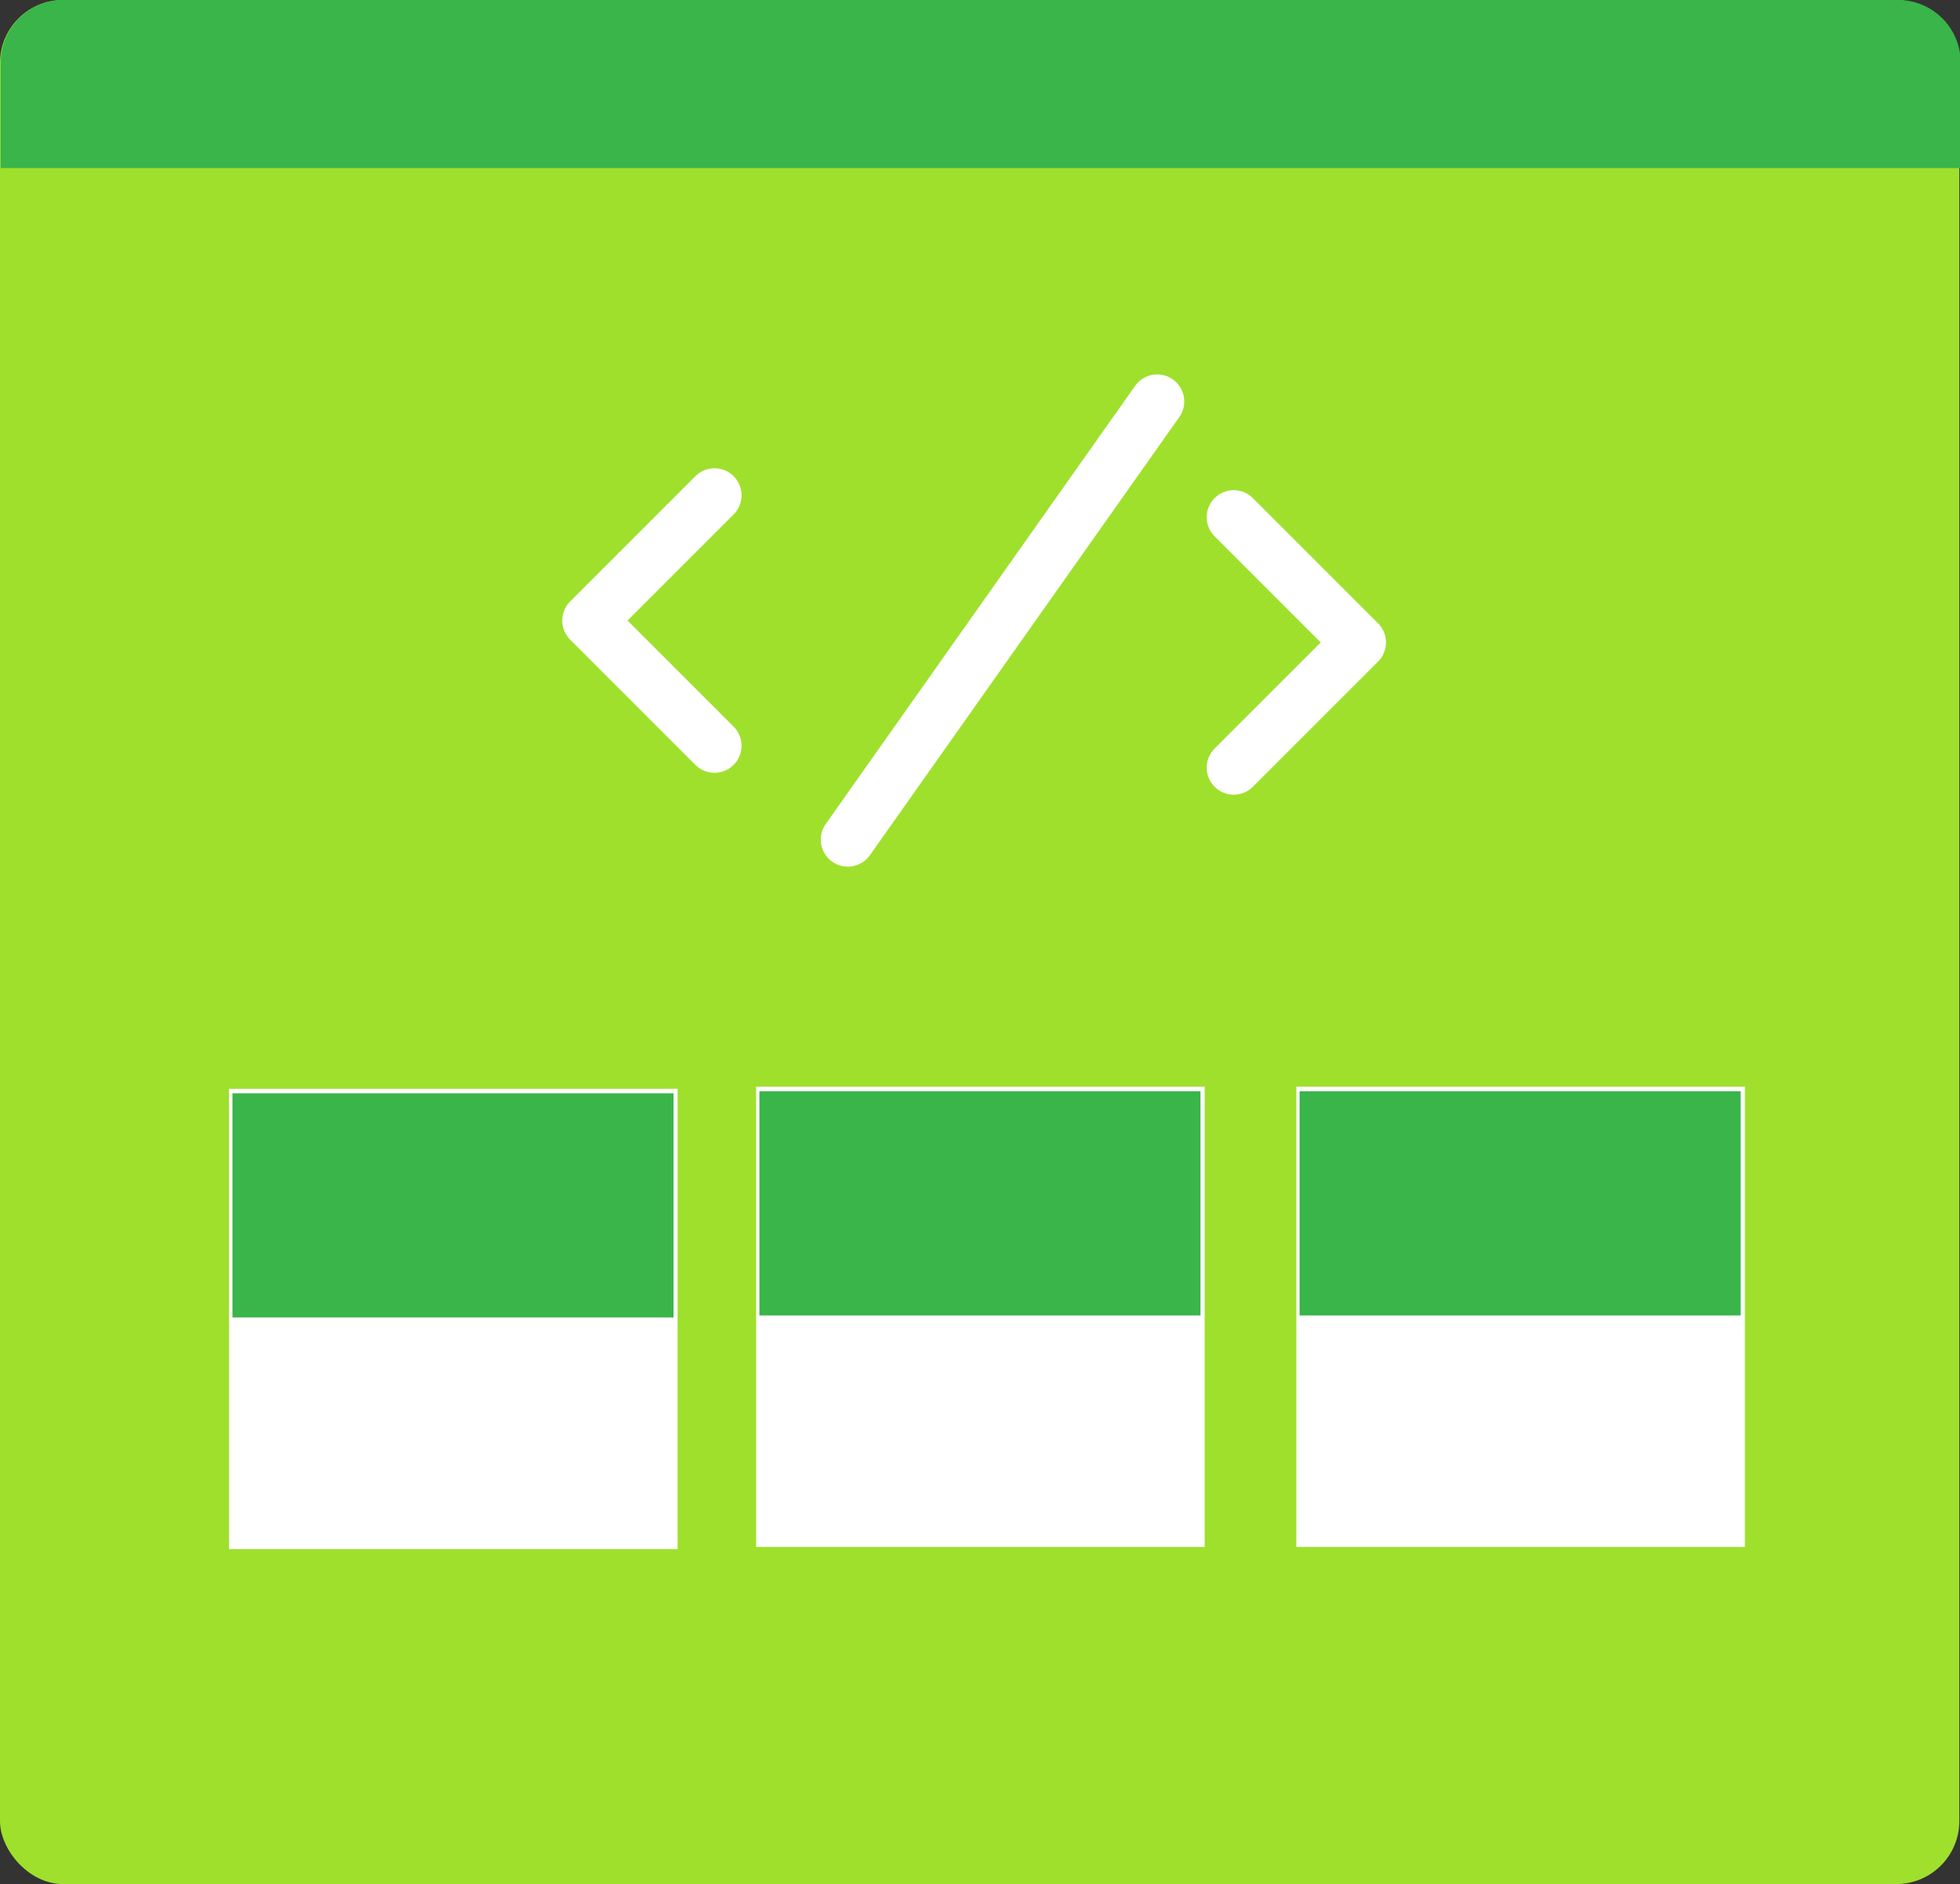
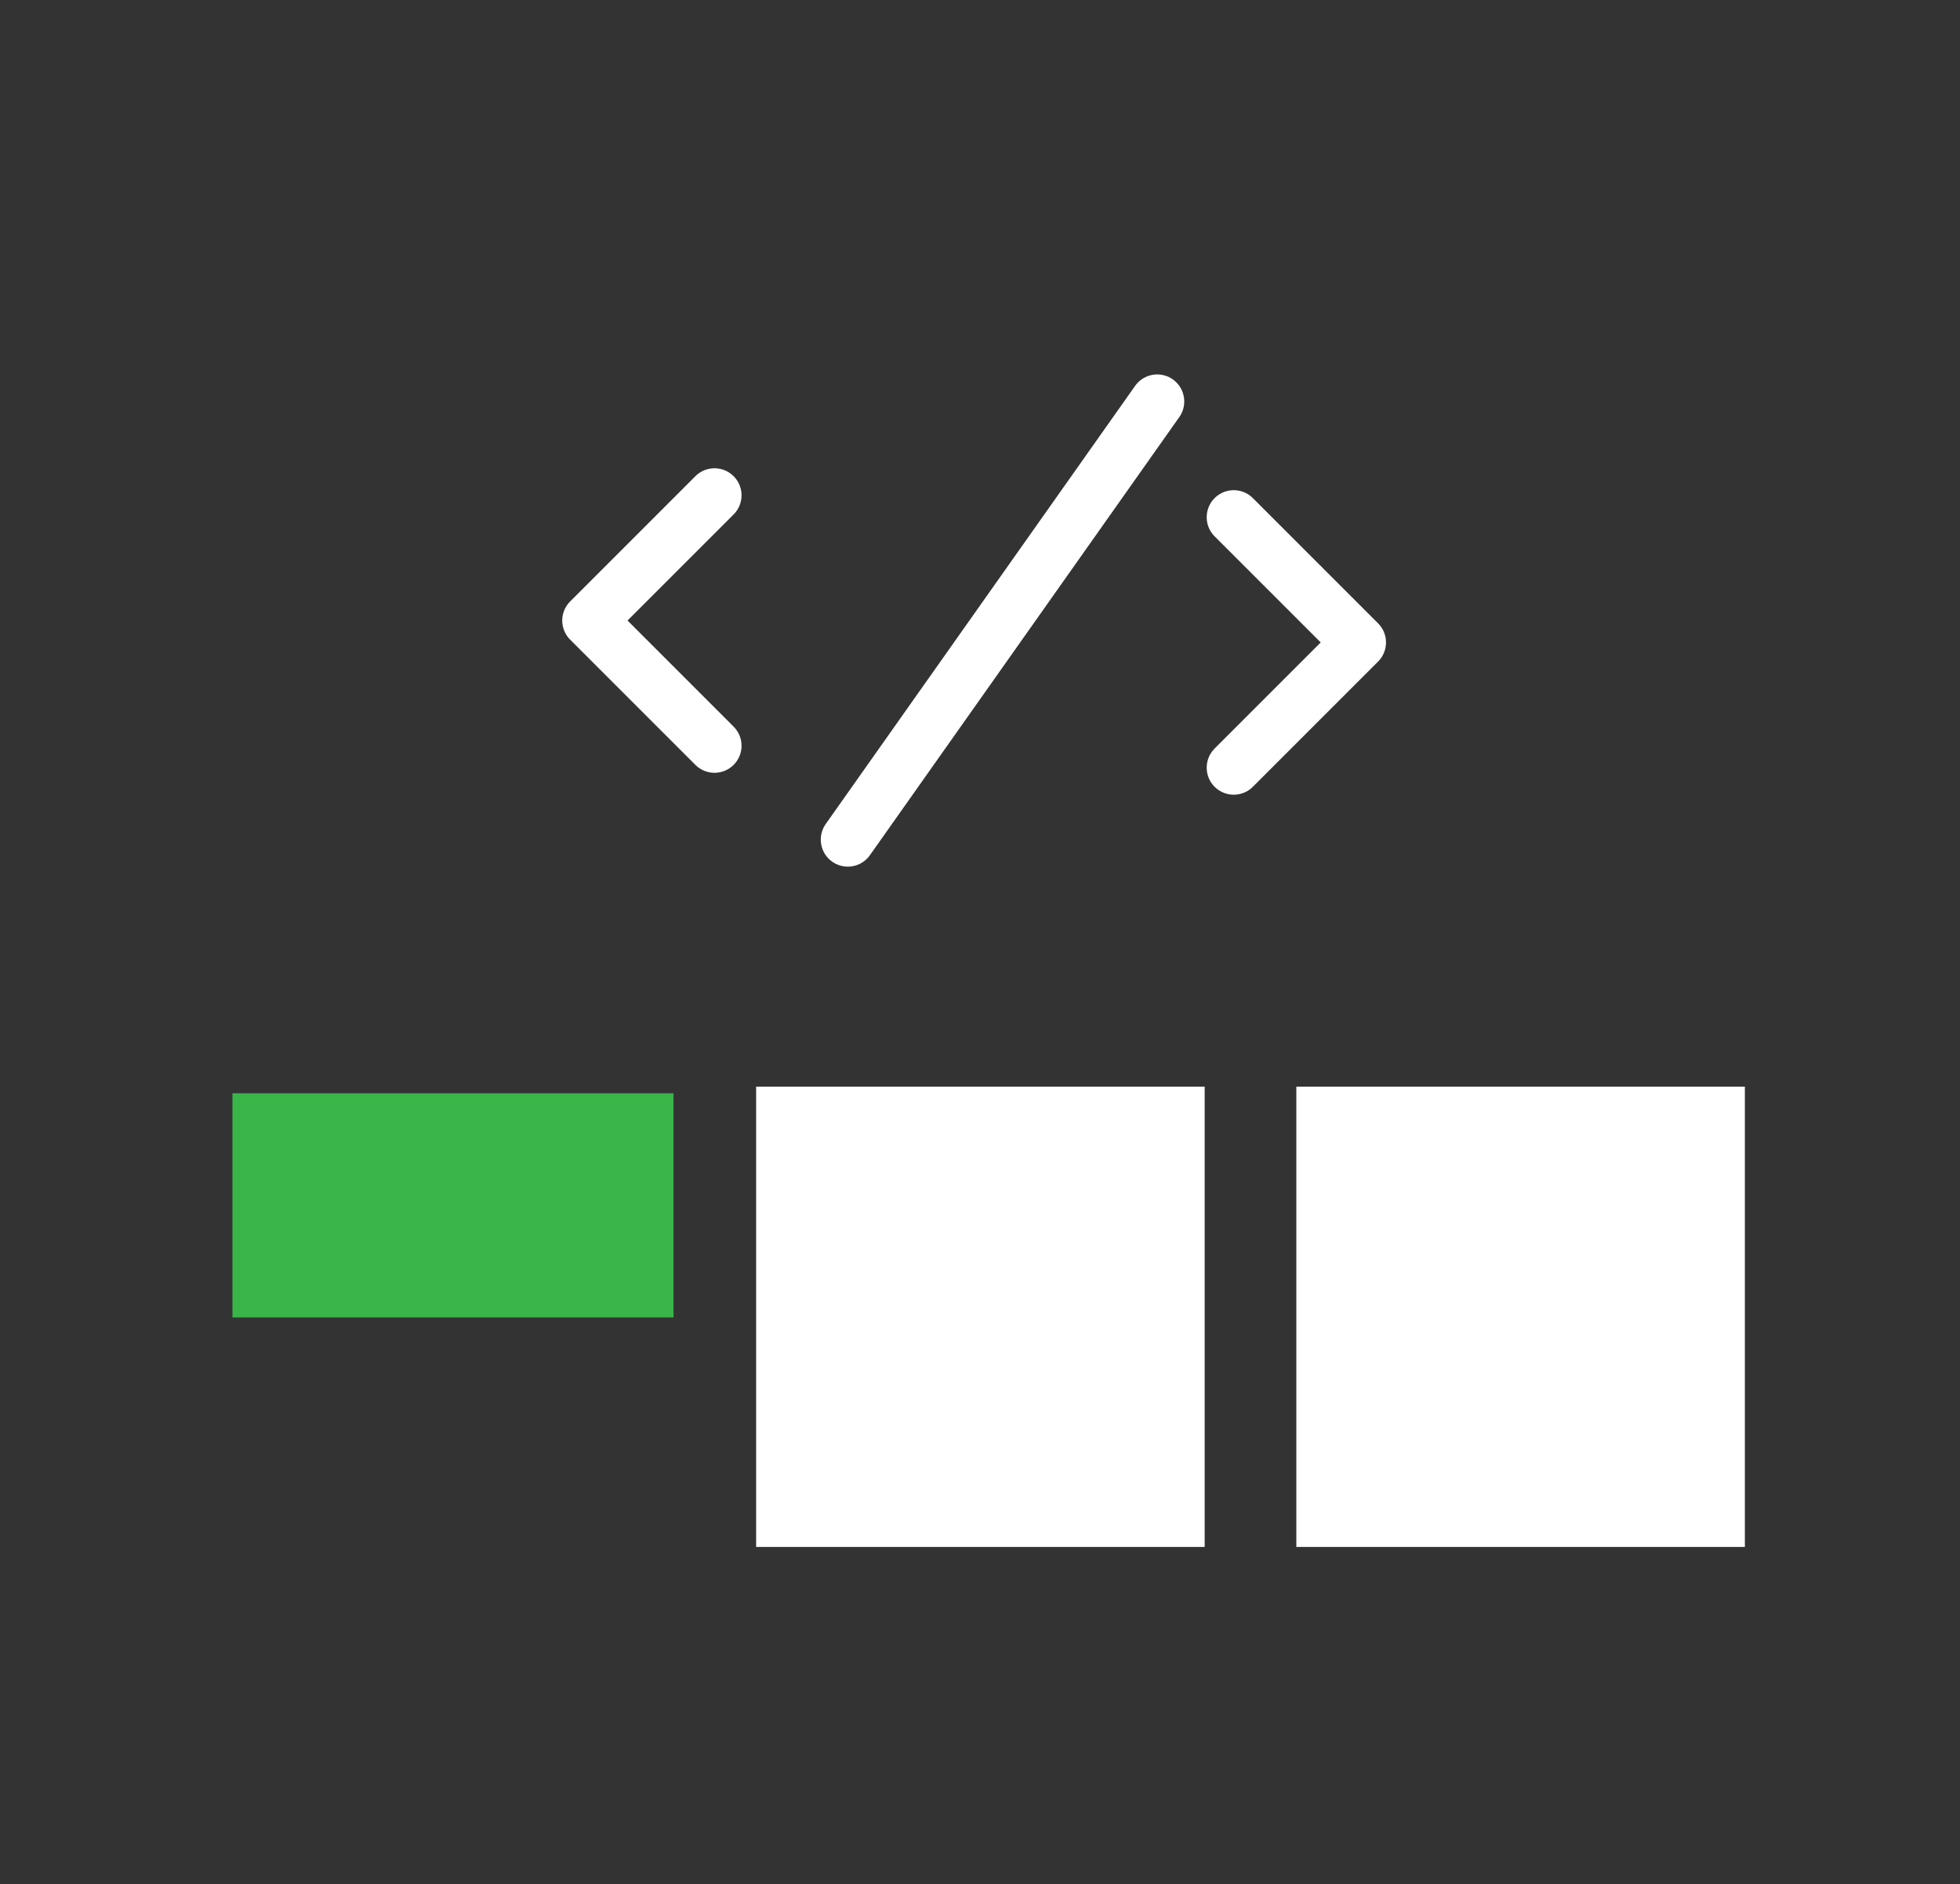
<svg xmlns="http://www.w3.org/2000/svg" viewBox="0 0 144.95 139.33">
  <rect x="0" y="0" width="144.95" height="139.33" fill="#333333" stroke="none" />
  <defs>
    <style>.cls-1{fill:#9fe02d;}.cls-2,.cls-5{fill:#39b54a;}.cls-3{fill:none;stroke:#fff;stroke-linejoin:round;stroke-width:4px;}.cls-3,.cls-5{stroke-linecap:round;}.cls-4{fill:#fff;}.cls-5{stroke:#39b54a;stroke-miterlimit:10;stroke-width:2px;}</style>
  </defs>
  <g id="Layer_2" data-name="Layer 2">
    <g id="white">
-       <rect class="cls-1" width="144.9" height="139.33" rx="4.66" />
-       <path class="cls-2" d="M145,12.43H.05V4.64A4.64,4.64,0,0,1,4.69,0H140.32A4.63,4.63,0,0,1,145,4.64Z" />
      <polyline class="cls-3" points="91.24 38.25 100.5 47.51 91.24 56.77" />
      <polyline class="cls-3" points="52.84 36.63 43.58 45.89 52.84 55.15" />
      <line class="cls-3" x1="85.58" y1="29.69" x2="62.7" y2="62.09" />
-       <rect class="cls-4" x="16.94" y="80.52" width="33.17" height="34.04" />
      <rect class="cls-5" x="18.19" y="81.85" width="30.62" height="14.58" />
      <rect class="cls-4" x="55.92" y="80.36" width="33.17" height="34.04" />
-       <rect class="cls-5" x="57.16" y="81.7" width="30.62" height="14.58" />
      <rect class="cls-4" x="95.87" y="80.36" width="33.17" height="34.04" />
-       <rect class="cls-5" x="97.11" y="81.7" width="30.62" height="14.58" />
    </g>
  </g>
</svg>